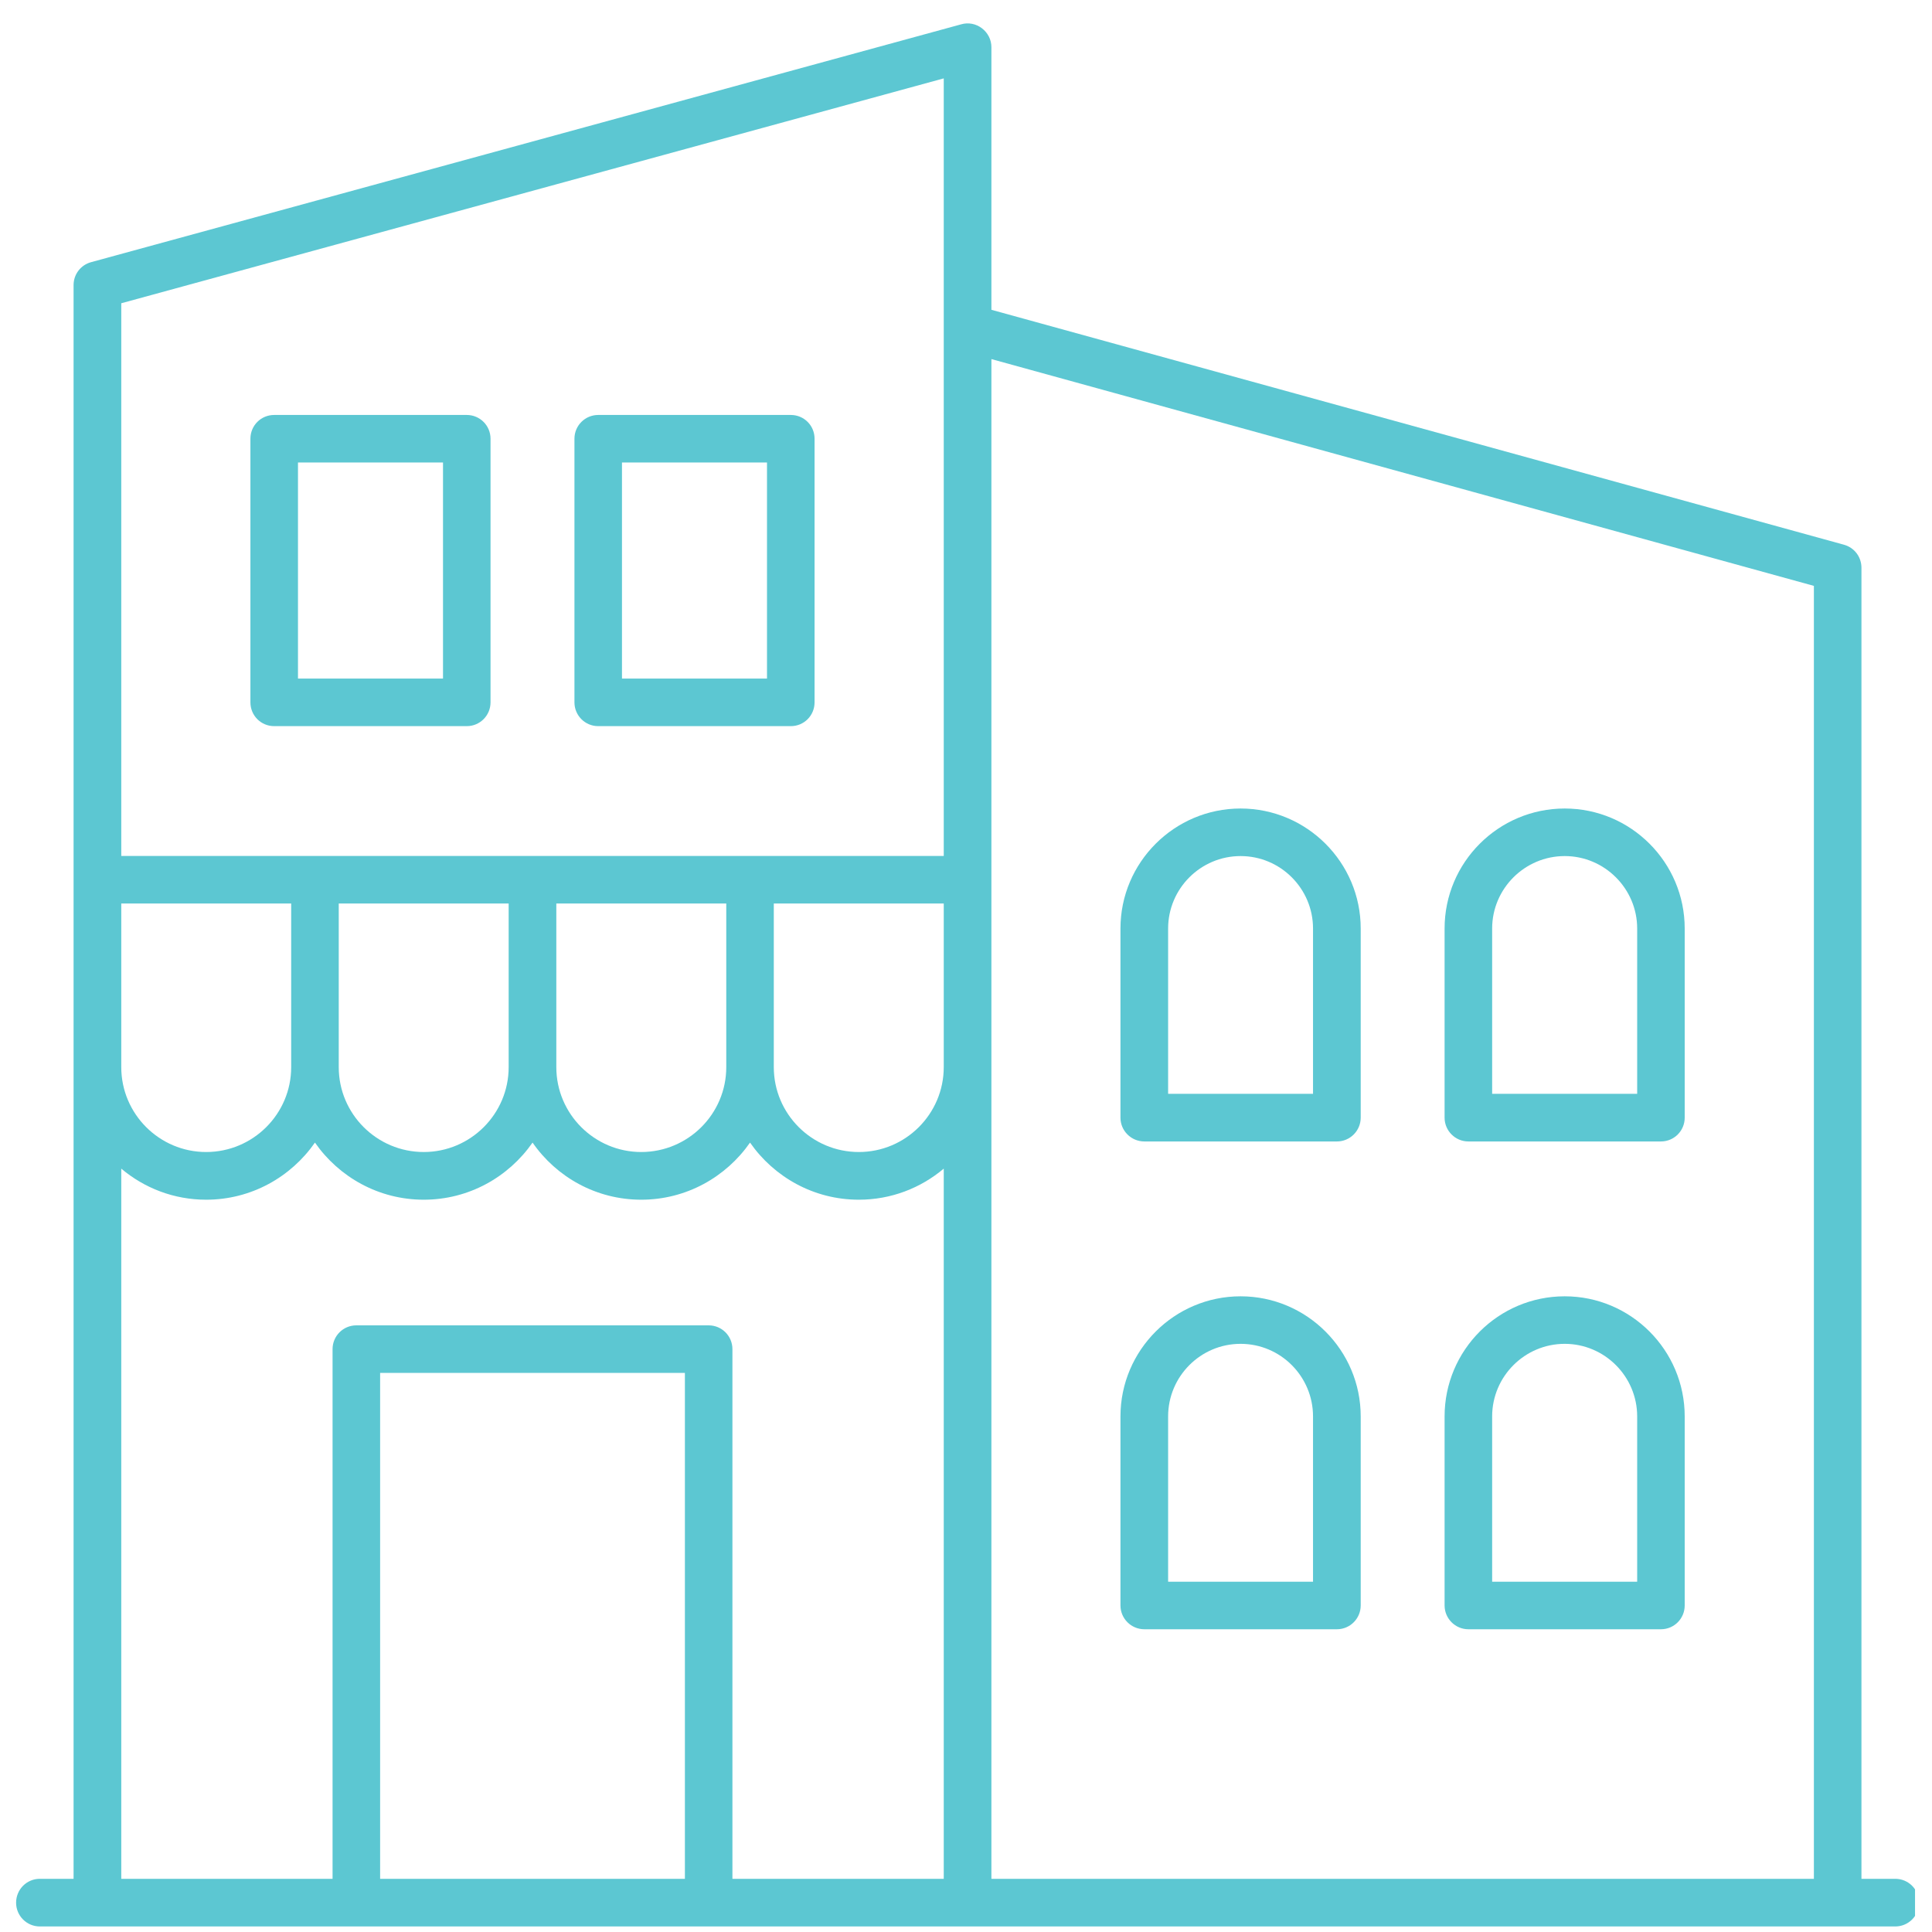
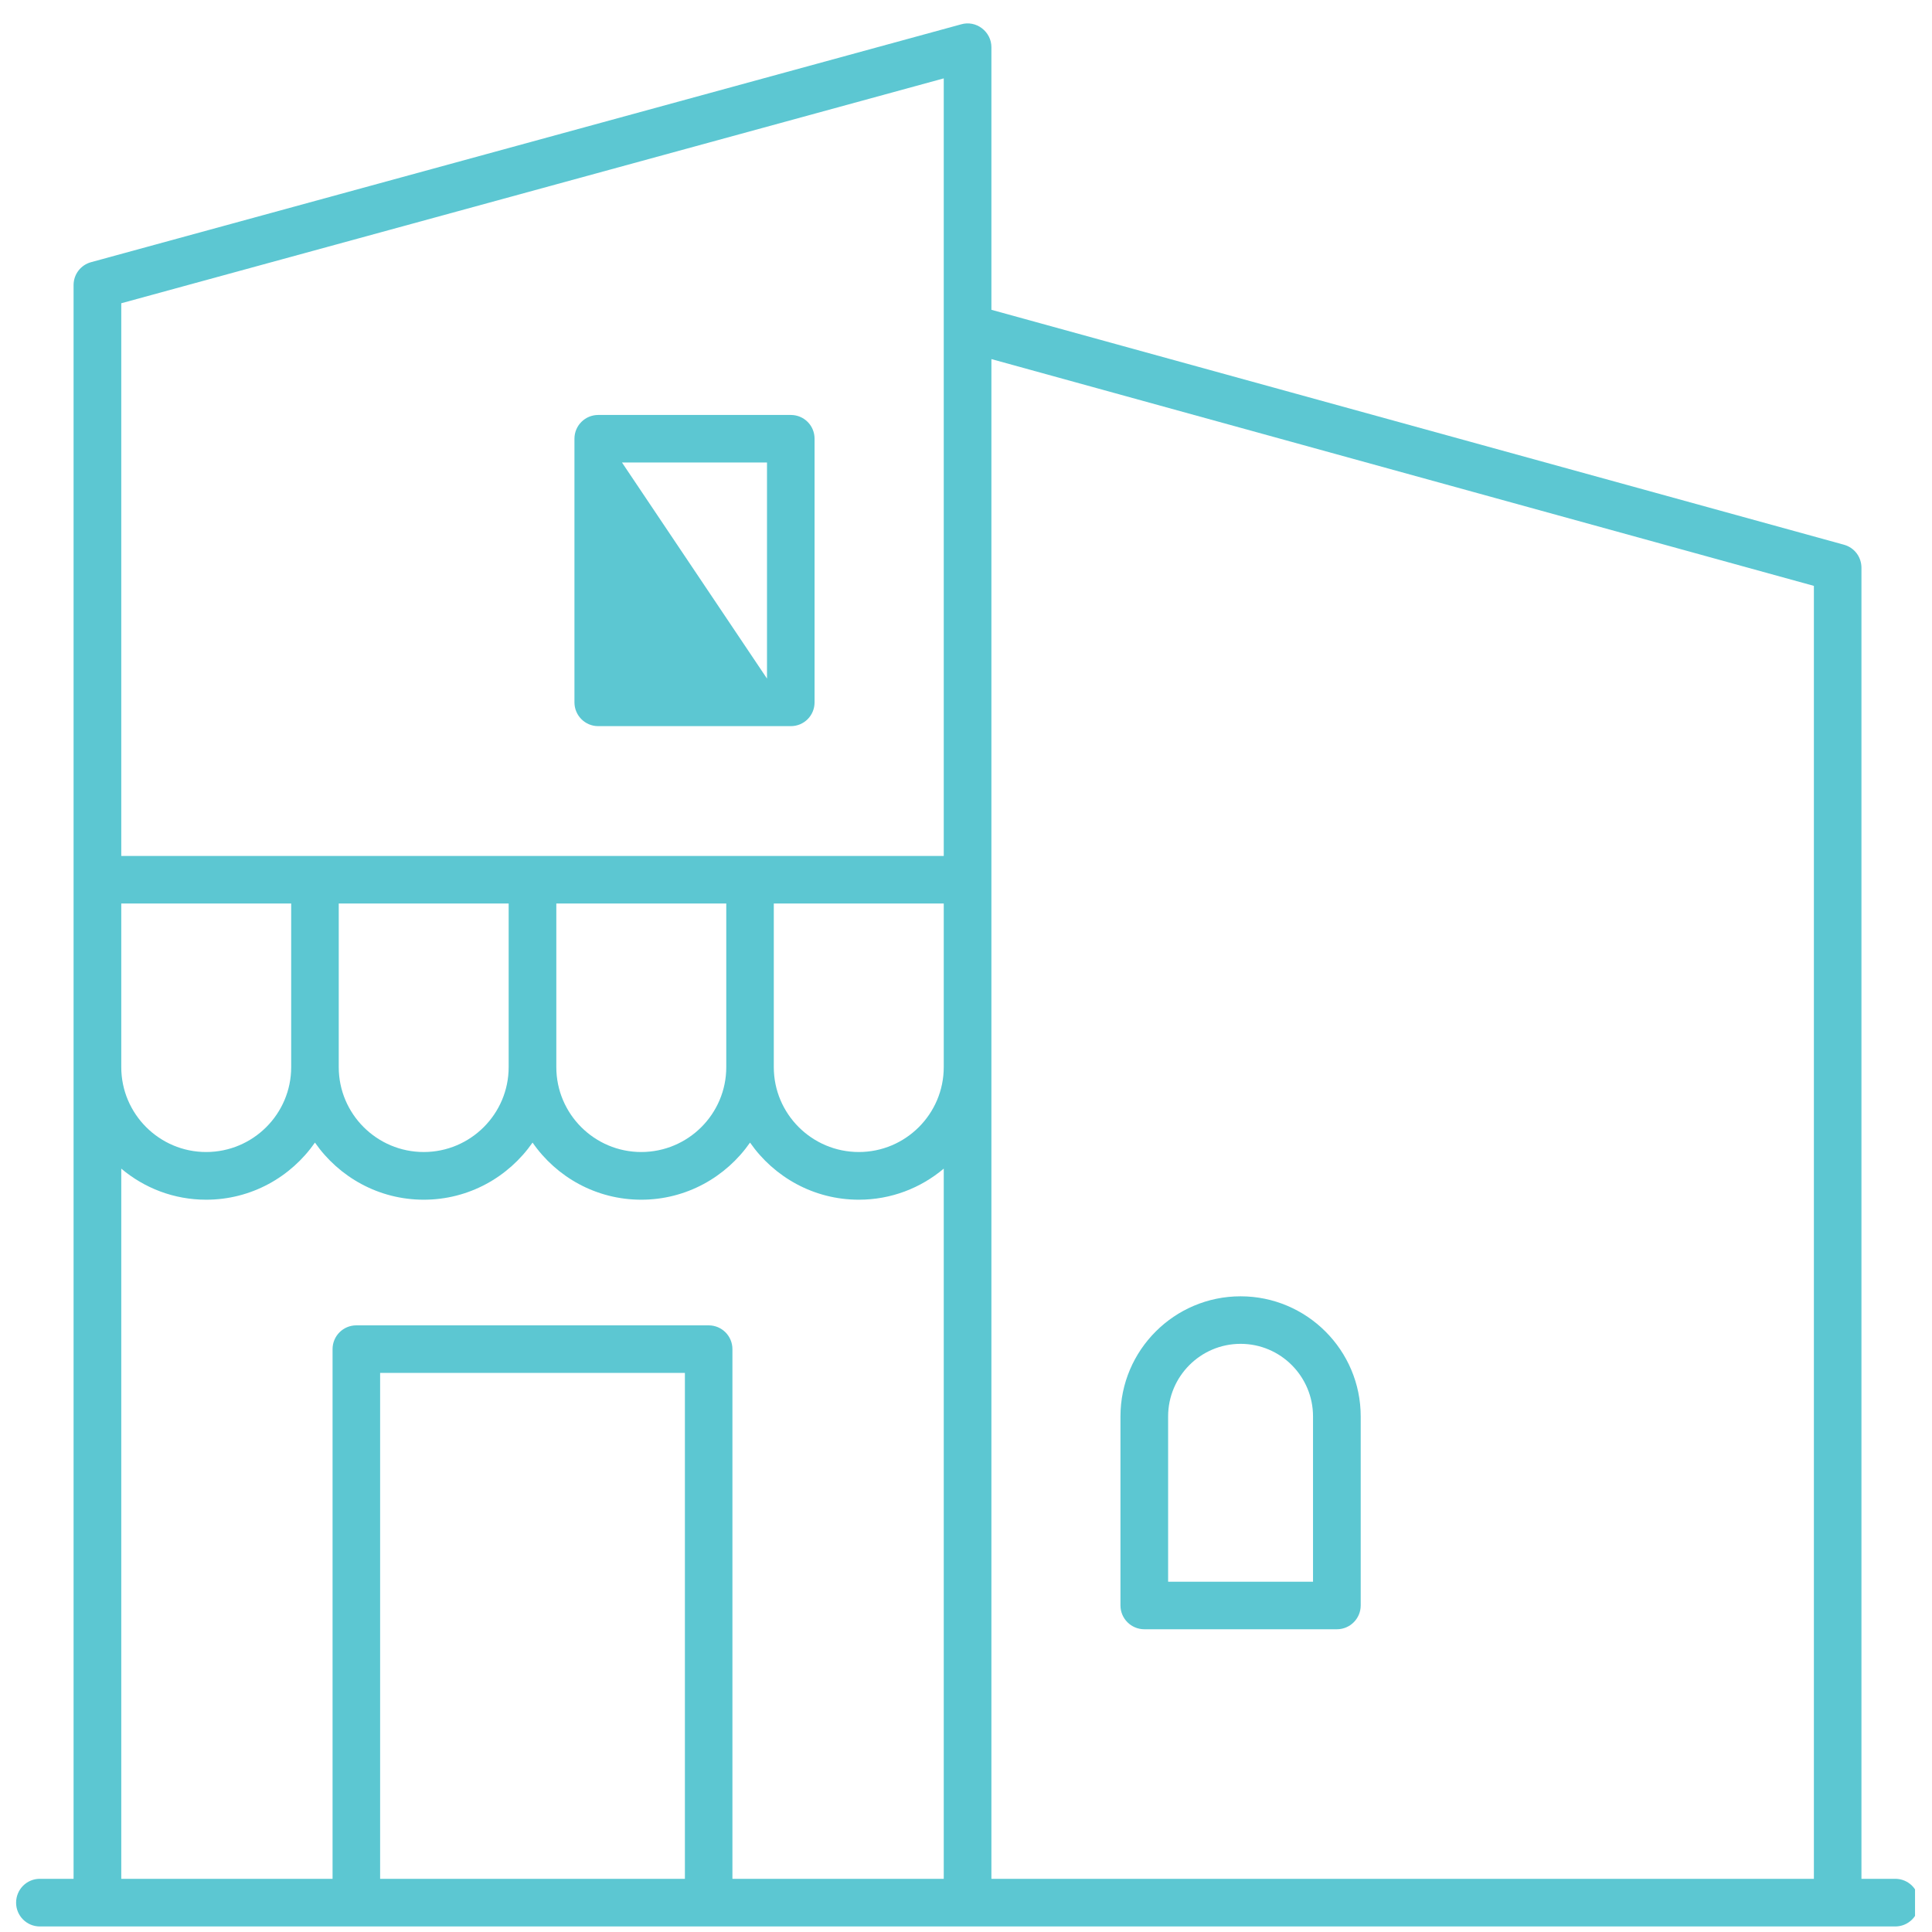
<svg xmlns="http://www.w3.org/2000/svg" width="80" zoomAndPan="magnify" viewBox="0 0 60 60" height="80" preserveAspectRatio="xMidYMid meet" version="1.0">
  <defs>
    <clipPath id="9a8712c6a1">
      <path d="M 0.223 0 L 59.473 0 L 59.473 60 L 0.223 60 Z M 0.223 0 " clip-rule="nonzero" />
    </clipPath>
  </defs>
  <g clip-path="url(#9a8712c6a1)">
    <path fill="#5cc7d2" d="M 58.859 58.348 L 57.809 58.348 L 57.809 17.633 C 57.809 17.297 57.59 17.008 57.27 16.918 L 30.789 9.621 L 30.789 1.465 C 30.789 1.234 30.68 1.02 30.496 0.879 C 30.312 0.738 30.074 0.691 29.855 0.754 L 2.832 8.141 C 2.508 8.227 2.285 8.52 2.285 8.852 L 2.285 58.348 L 1.238 58.348 C 0.828 58.348 0.5 58.68 0.5 59.09 C 0.5 59.496 0.828 59.828 1.238 59.828 L 58.859 59.828 C 59.27 59.828 59.598 59.496 59.598 59.09 C 59.598 58.68 59.27 58.348 58.859 58.348 Z M 56.332 18.195 L 56.332 58.348 L 30.789 58.348 L 30.789 11.152 Z M 3.766 28.059 L 9.043 28.059 L 9.043 33.141 C 9.043 34.594 7.859 35.777 6.402 35.777 C 4.949 35.777 3.766 34.594 3.766 33.141 Z M 10.52 28.059 L 15.797 28.059 L 15.797 33.141 C 15.797 34.594 14.613 35.777 13.16 35.777 C 11.703 35.777 10.52 34.594 10.52 33.141 Z M 17.277 28.059 L 22.555 28.059 L 22.555 33.141 C 22.555 34.594 21.371 35.777 19.914 35.777 C 18.461 35.777 17.277 34.594 17.277 33.141 Z M 24.031 28.059 L 29.309 28.059 L 29.309 33.141 C 29.309 34.594 28.125 35.777 26.672 35.777 C 25.215 35.777 24.031 34.594 24.031 33.141 Z M 29.309 2.434 L 29.309 26.582 L 3.766 26.582 L 3.766 9.418 Z M 3.766 36.293 C 4.48 36.895 5.398 37.258 6.402 37.258 C 7.801 37.258 9.035 36.555 9.781 35.484 C 10.527 36.555 11.762 37.258 13.16 37.258 C 14.559 37.258 15.793 36.555 16.539 35.484 C 17.281 36.555 18.516 37.258 19.914 37.258 C 21.312 37.258 22.547 36.555 23.293 35.484 C 24.039 36.555 25.273 37.258 26.672 37.258 C 27.676 37.258 28.594 36.895 29.309 36.293 L 29.309 58.348 L 22.746 58.348 L 22.746 41.898 C 22.746 41.492 22.418 41.16 22.008 41.16 L 11.066 41.16 C 10.656 41.16 10.328 41.492 10.328 41.898 L 10.328 58.348 L 3.766 58.348 Z M 21.27 58.348 L 11.805 58.348 L 11.805 42.637 L 21.27 42.637 Z M 21.27 58.348 " fill-opacity="1" fill-rule="nonzero" />
  </g>
-   <path fill="#5cc7d2" d="M 8.516 22.551 L 14.496 22.551 C 14.902 22.551 15.234 22.223 15.234 21.812 L 15.234 13.625 C 15.234 13.215 14.902 12.887 14.496 12.887 L 8.516 12.887 C 8.105 12.887 7.777 13.215 7.777 13.625 L 7.777 21.812 C 7.777 22.223 8.105 22.551 8.516 22.551 Z M 9.254 14.363 L 13.758 14.363 L 13.758 21.074 L 9.254 21.074 Z M 9.254 14.363 " fill-opacity="1" fill-rule="nonzero" />
-   <path fill="#5cc7d2" d="M 18.578 22.551 L 24.559 22.551 C 24.969 22.551 25.297 22.223 25.297 21.812 L 25.297 13.625 C 25.297 13.215 24.969 12.887 24.559 12.887 L 18.578 12.887 C 18.172 12.887 17.84 13.215 17.84 13.625 L 17.84 21.812 C 17.84 22.223 18.172 22.551 18.578 22.551 Z M 19.316 14.363 L 23.82 14.363 L 23.82 21.074 L 19.316 21.074 Z M 19.316 14.363 " fill-opacity="1" fill-rule="nonzero" />
-   <path fill="#5cc7d2" d="M 35.539 35.449 L 41.52 35.449 C 41.926 35.449 42.258 35.117 42.258 34.711 L 42.258 28.836 C 42.258 26.781 40.582 25.109 38.527 25.109 C 36.473 25.109 34.797 26.781 34.797 28.836 L 34.797 34.711 C 34.797 35.117 35.129 35.449 35.539 35.449 Z M 36.277 28.836 C 36.277 27.598 37.285 26.586 38.527 26.586 C 39.77 26.586 40.777 27.598 40.777 28.836 L 40.777 33.969 L 36.277 33.969 Z M 36.277 28.836 " fill-opacity="1" fill-rule="nonzero" />
-   <path fill="#5cc7d2" d="M 45.602 35.449 L 51.582 35.449 C 51.992 35.449 52.32 35.117 52.32 34.711 L 52.32 28.836 C 52.32 26.781 50.648 25.109 48.594 25.109 C 46.535 25.109 44.863 26.781 44.863 28.836 L 44.863 34.711 C 44.863 35.117 45.195 35.449 45.602 35.449 Z M 46.34 28.836 C 46.34 27.598 47.352 26.586 48.594 26.586 C 49.832 26.586 50.844 27.598 50.844 28.836 L 50.844 33.969 L 46.34 33.969 Z M 46.34 28.836 " fill-opacity="1" fill-rule="nonzero" />
+   <path fill="#5cc7d2" d="M 18.578 22.551 L 24.559 22.551 C 24.969 22.551 25.297 22.223 25.297 21.812 L 25.297 13.625 C 25.297 13.215 24.969 12.887 24.559 12.887 L 18.578 12.887 C 18.172 12.887 17.84 13.215 17.84 13.625 L 17.84 21.812 C 17.84 22.223 18.172 22.551 18.578 22.551 Z M 19.316 14.363 L 23.82 14.363 L 23.82 21.074 Z M 19.316 14.363 " fill-opacity="1" fill-rule="nonzero" />
  <path fill="#5cc7d2" d="M 35.539 50.598 L 41.52 50.598 C 41.926 50.598 42.258 50.266 42.258 49.859 L 42.258 43.988 C 42.258 41.93 40.582 40.258 38.527 40.258 C 36.473 40.258 34.797 41.93 34.797 43.988 L 34.797 49.859 C 34.797 50.266 35.129 50.598 35.539 50.598 Z M 36.277 43.988 C 36.277 42.746 37.285 41.734 38.527 41.734 C 39.77 41.734 40.777 42.746 40.777 43.988 L 40.777 49.121 L 36.277 49.121 Z M 36.277 43.988 " fill-opacity="1" fill-rule="nonzero" />
-   <path fill="#5cc7d2" d="M 45.602 50.598 L 51.582 50.598 C 51.992 50.598 52.32 50.266 52.32 49.859 L 52.32 43.988 C 52.32 41.93 50.648 40.258 48.594 40.258 C 46.535 40.258 44.863 41.93 44.863 43.988 L 44.863 49.859 C 44.863 50.266 45.195 50.598 45.602 50.598 Z M 46.34 43.988 C 46.34 42.746 47.352 41.734 48.594 41.734 C 49.832 41.734 50.844 42.746 50.844 43.988 L 50.844 49.121 L 46.34 49.121 Z M 46.34 43.988 " fill-opacity="1" fill-rule="nonzero" />
</svg>